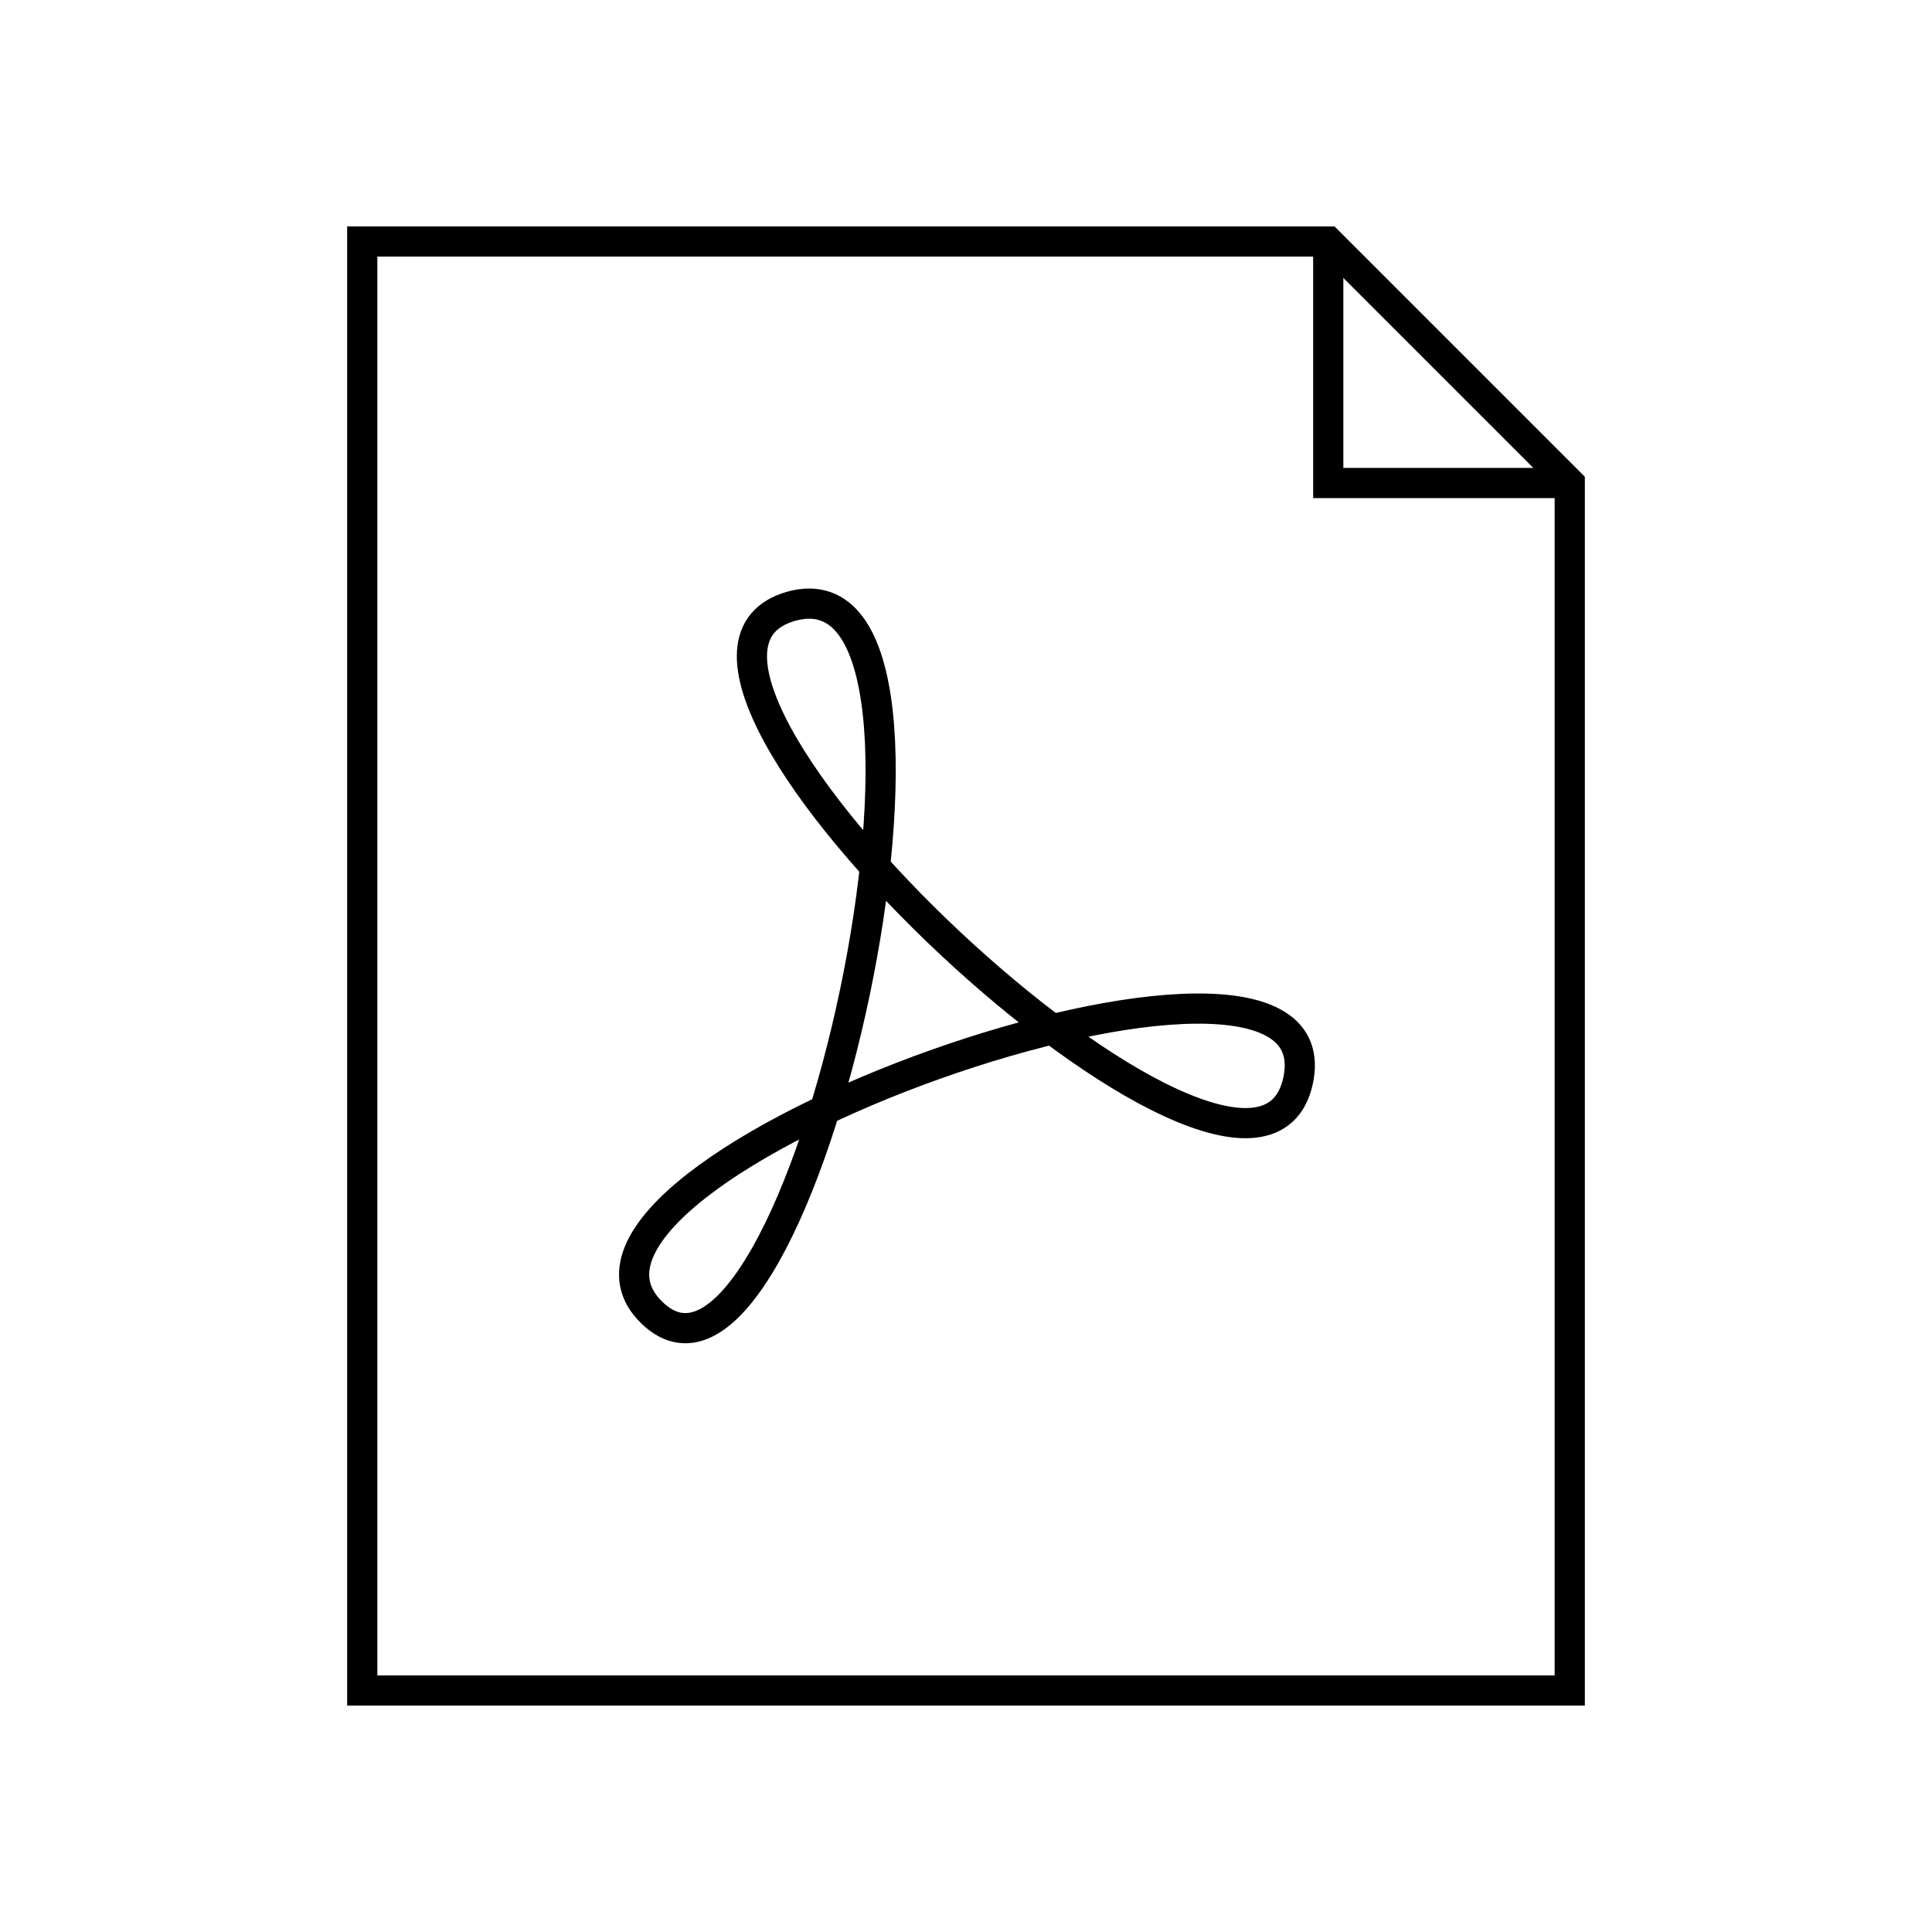
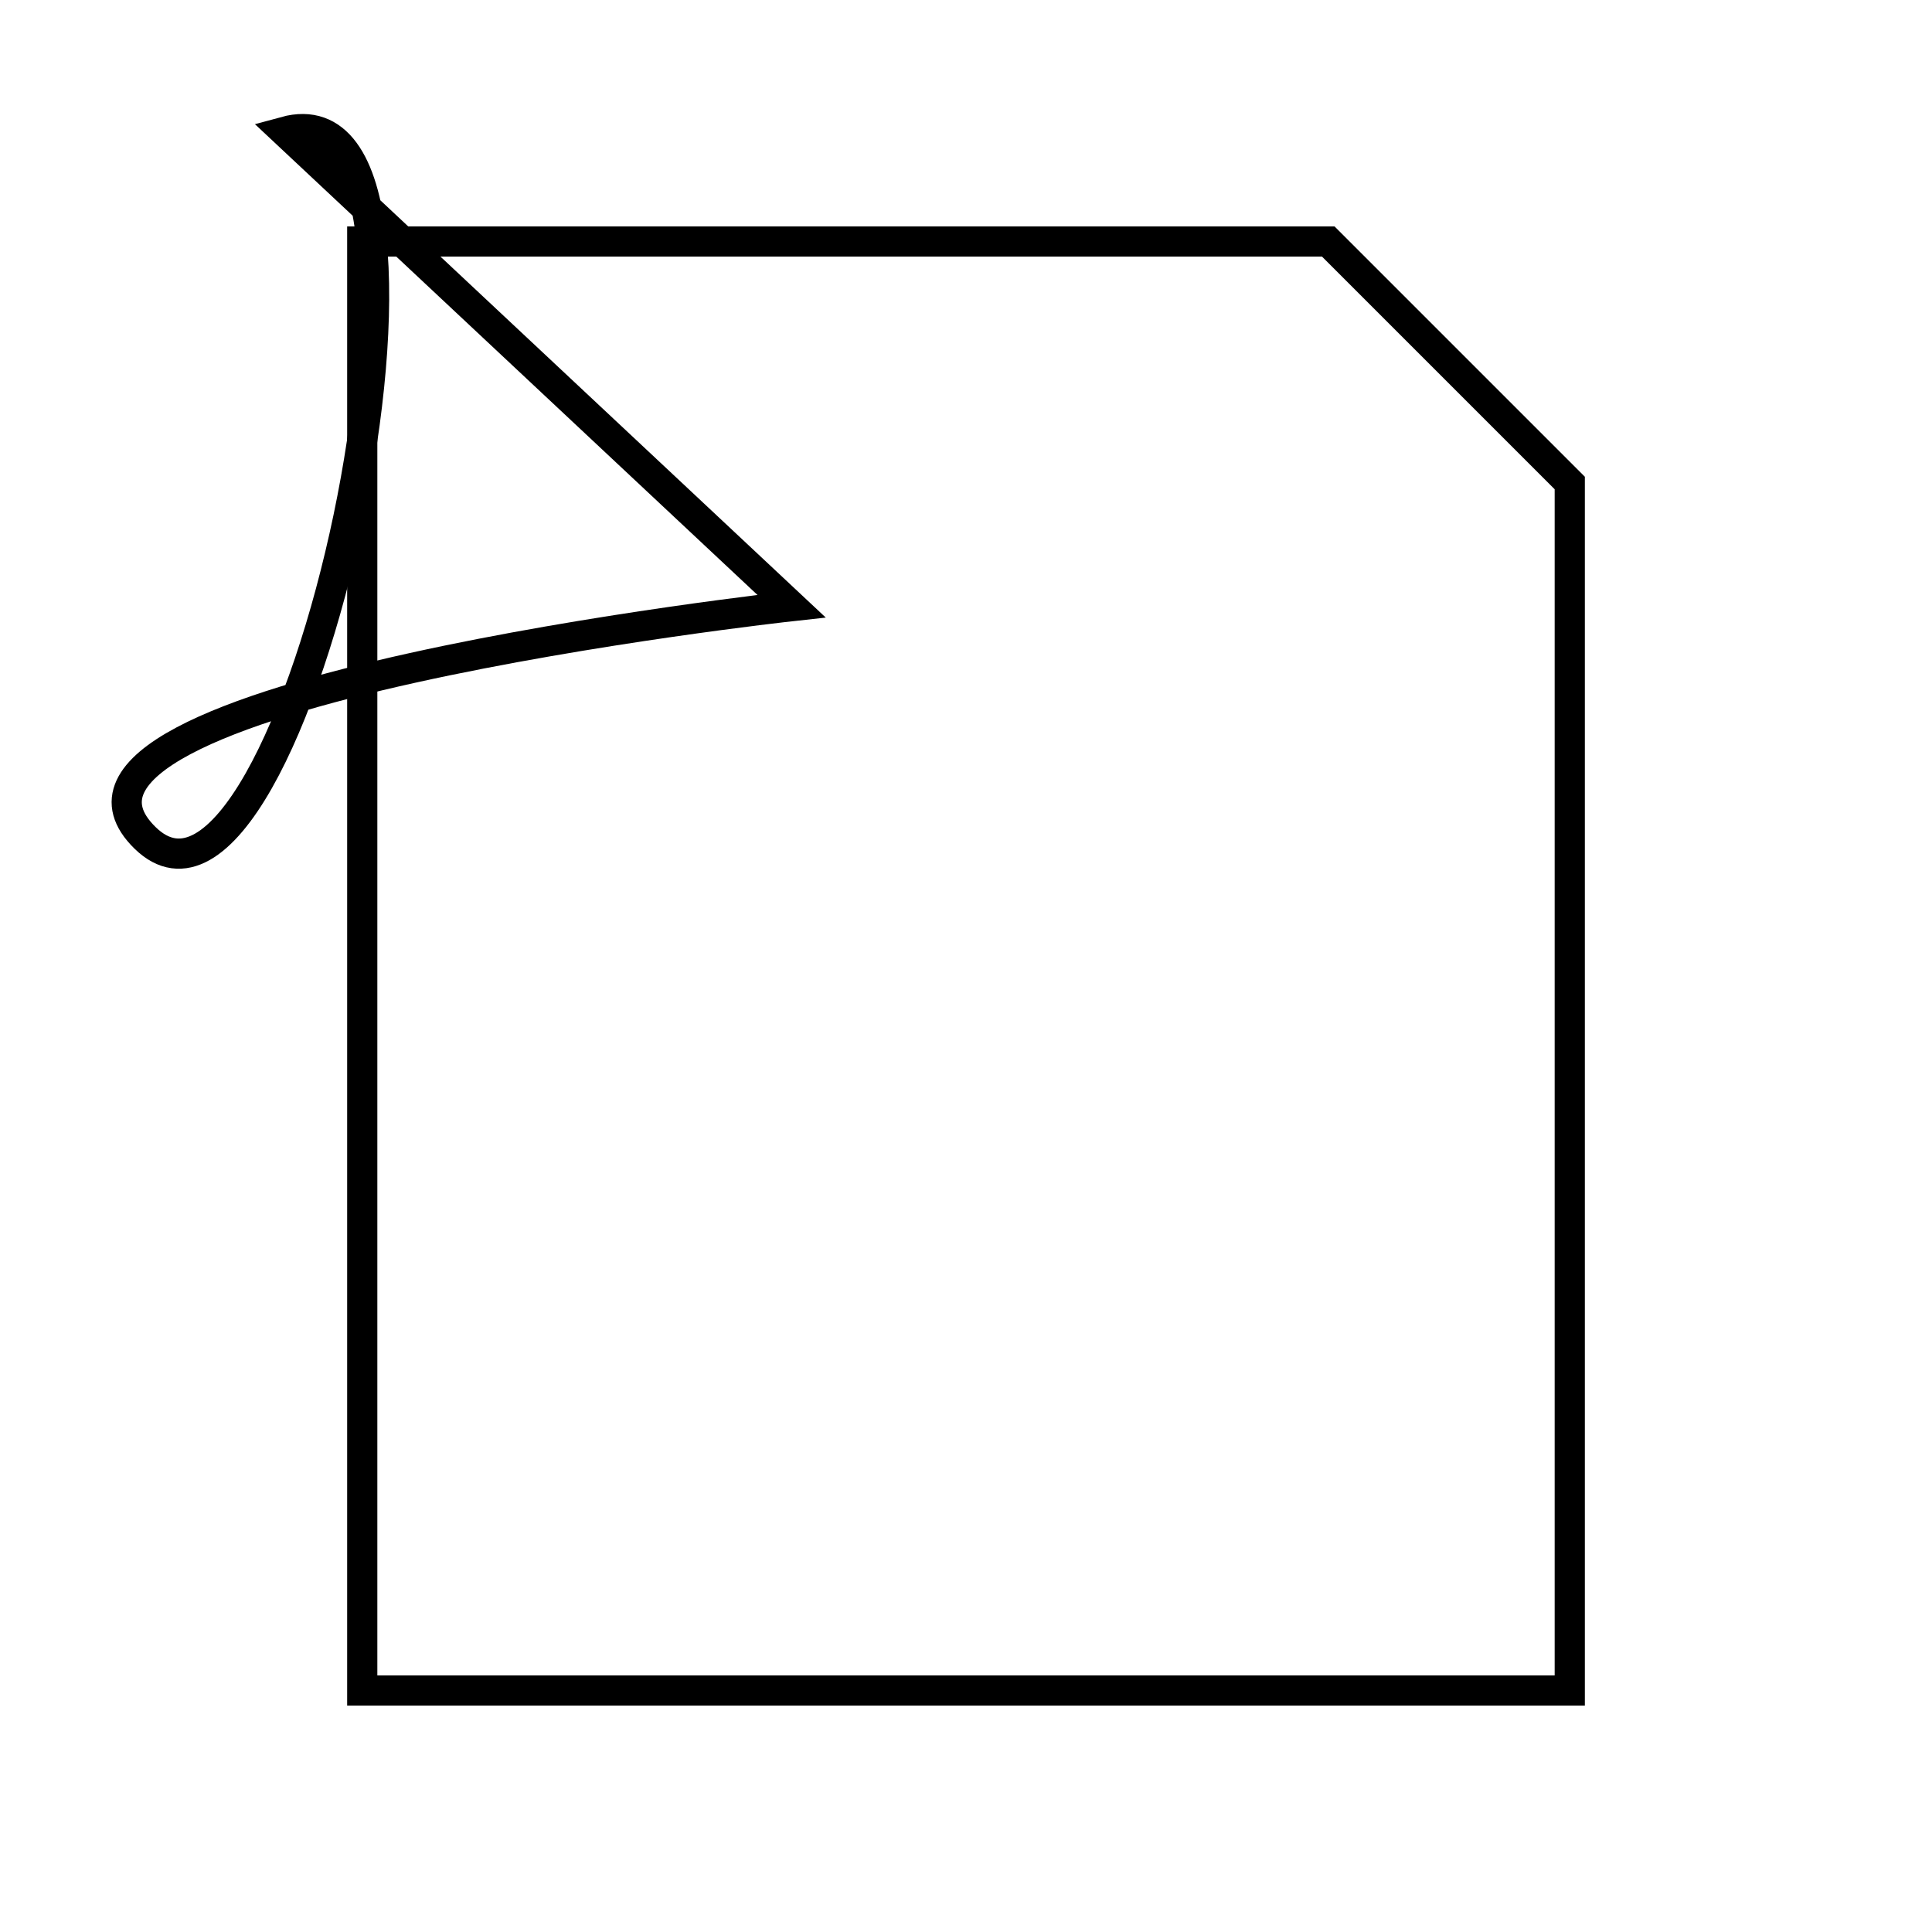
<svg xmlns="http://www.w3.org/2000/svg" width="800px" height="800px" viewBox="0 0 64 64" fill="none" stroke="#000000">
-   <polyline points="44 8 44 16 52 16" />
  <polygon points="52 16 44 8 12 8 12 56 52 56 52 16" />
-   <path d="M26.22 20.08C19.37 22 41.51 42.71 43 35.8s-26.33 2.89-21.41 7.68 11.48-25.27 4.63-23.4z" />
+   <path d="M26.22 20.08s-26.33 2.89-21.41 7.68 11.48-25.27 4.63-23.4z" />
</svg>